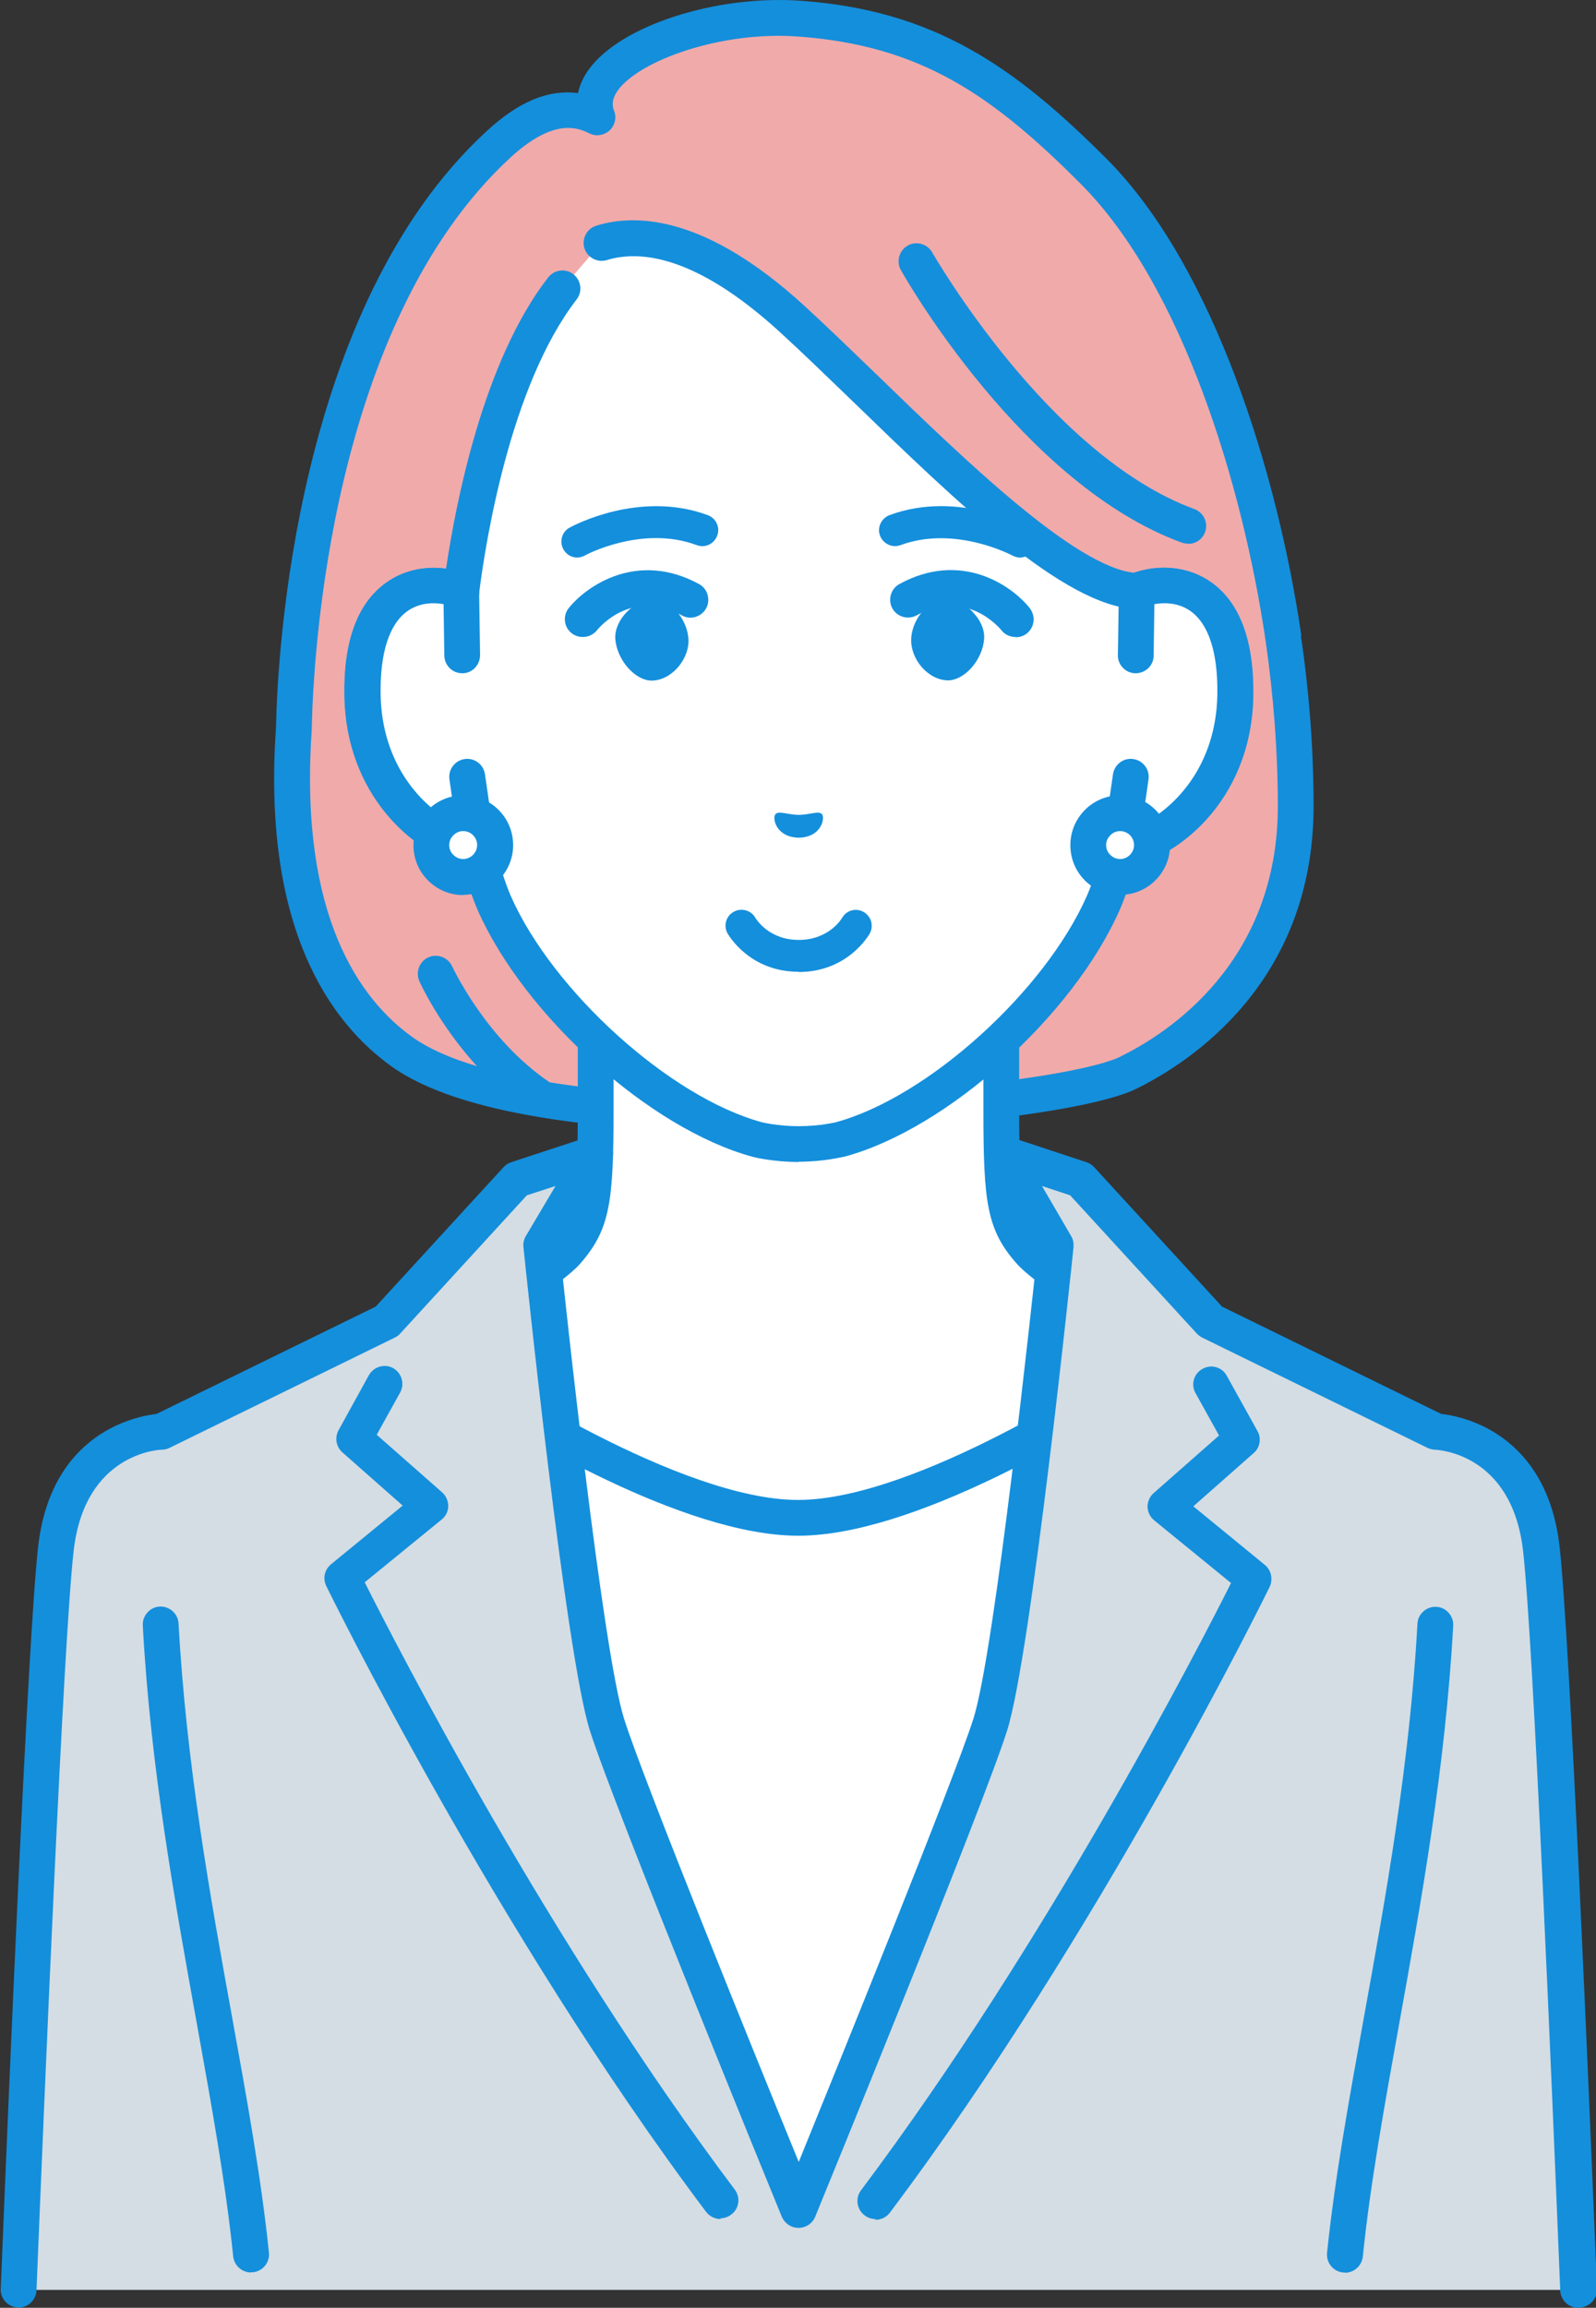
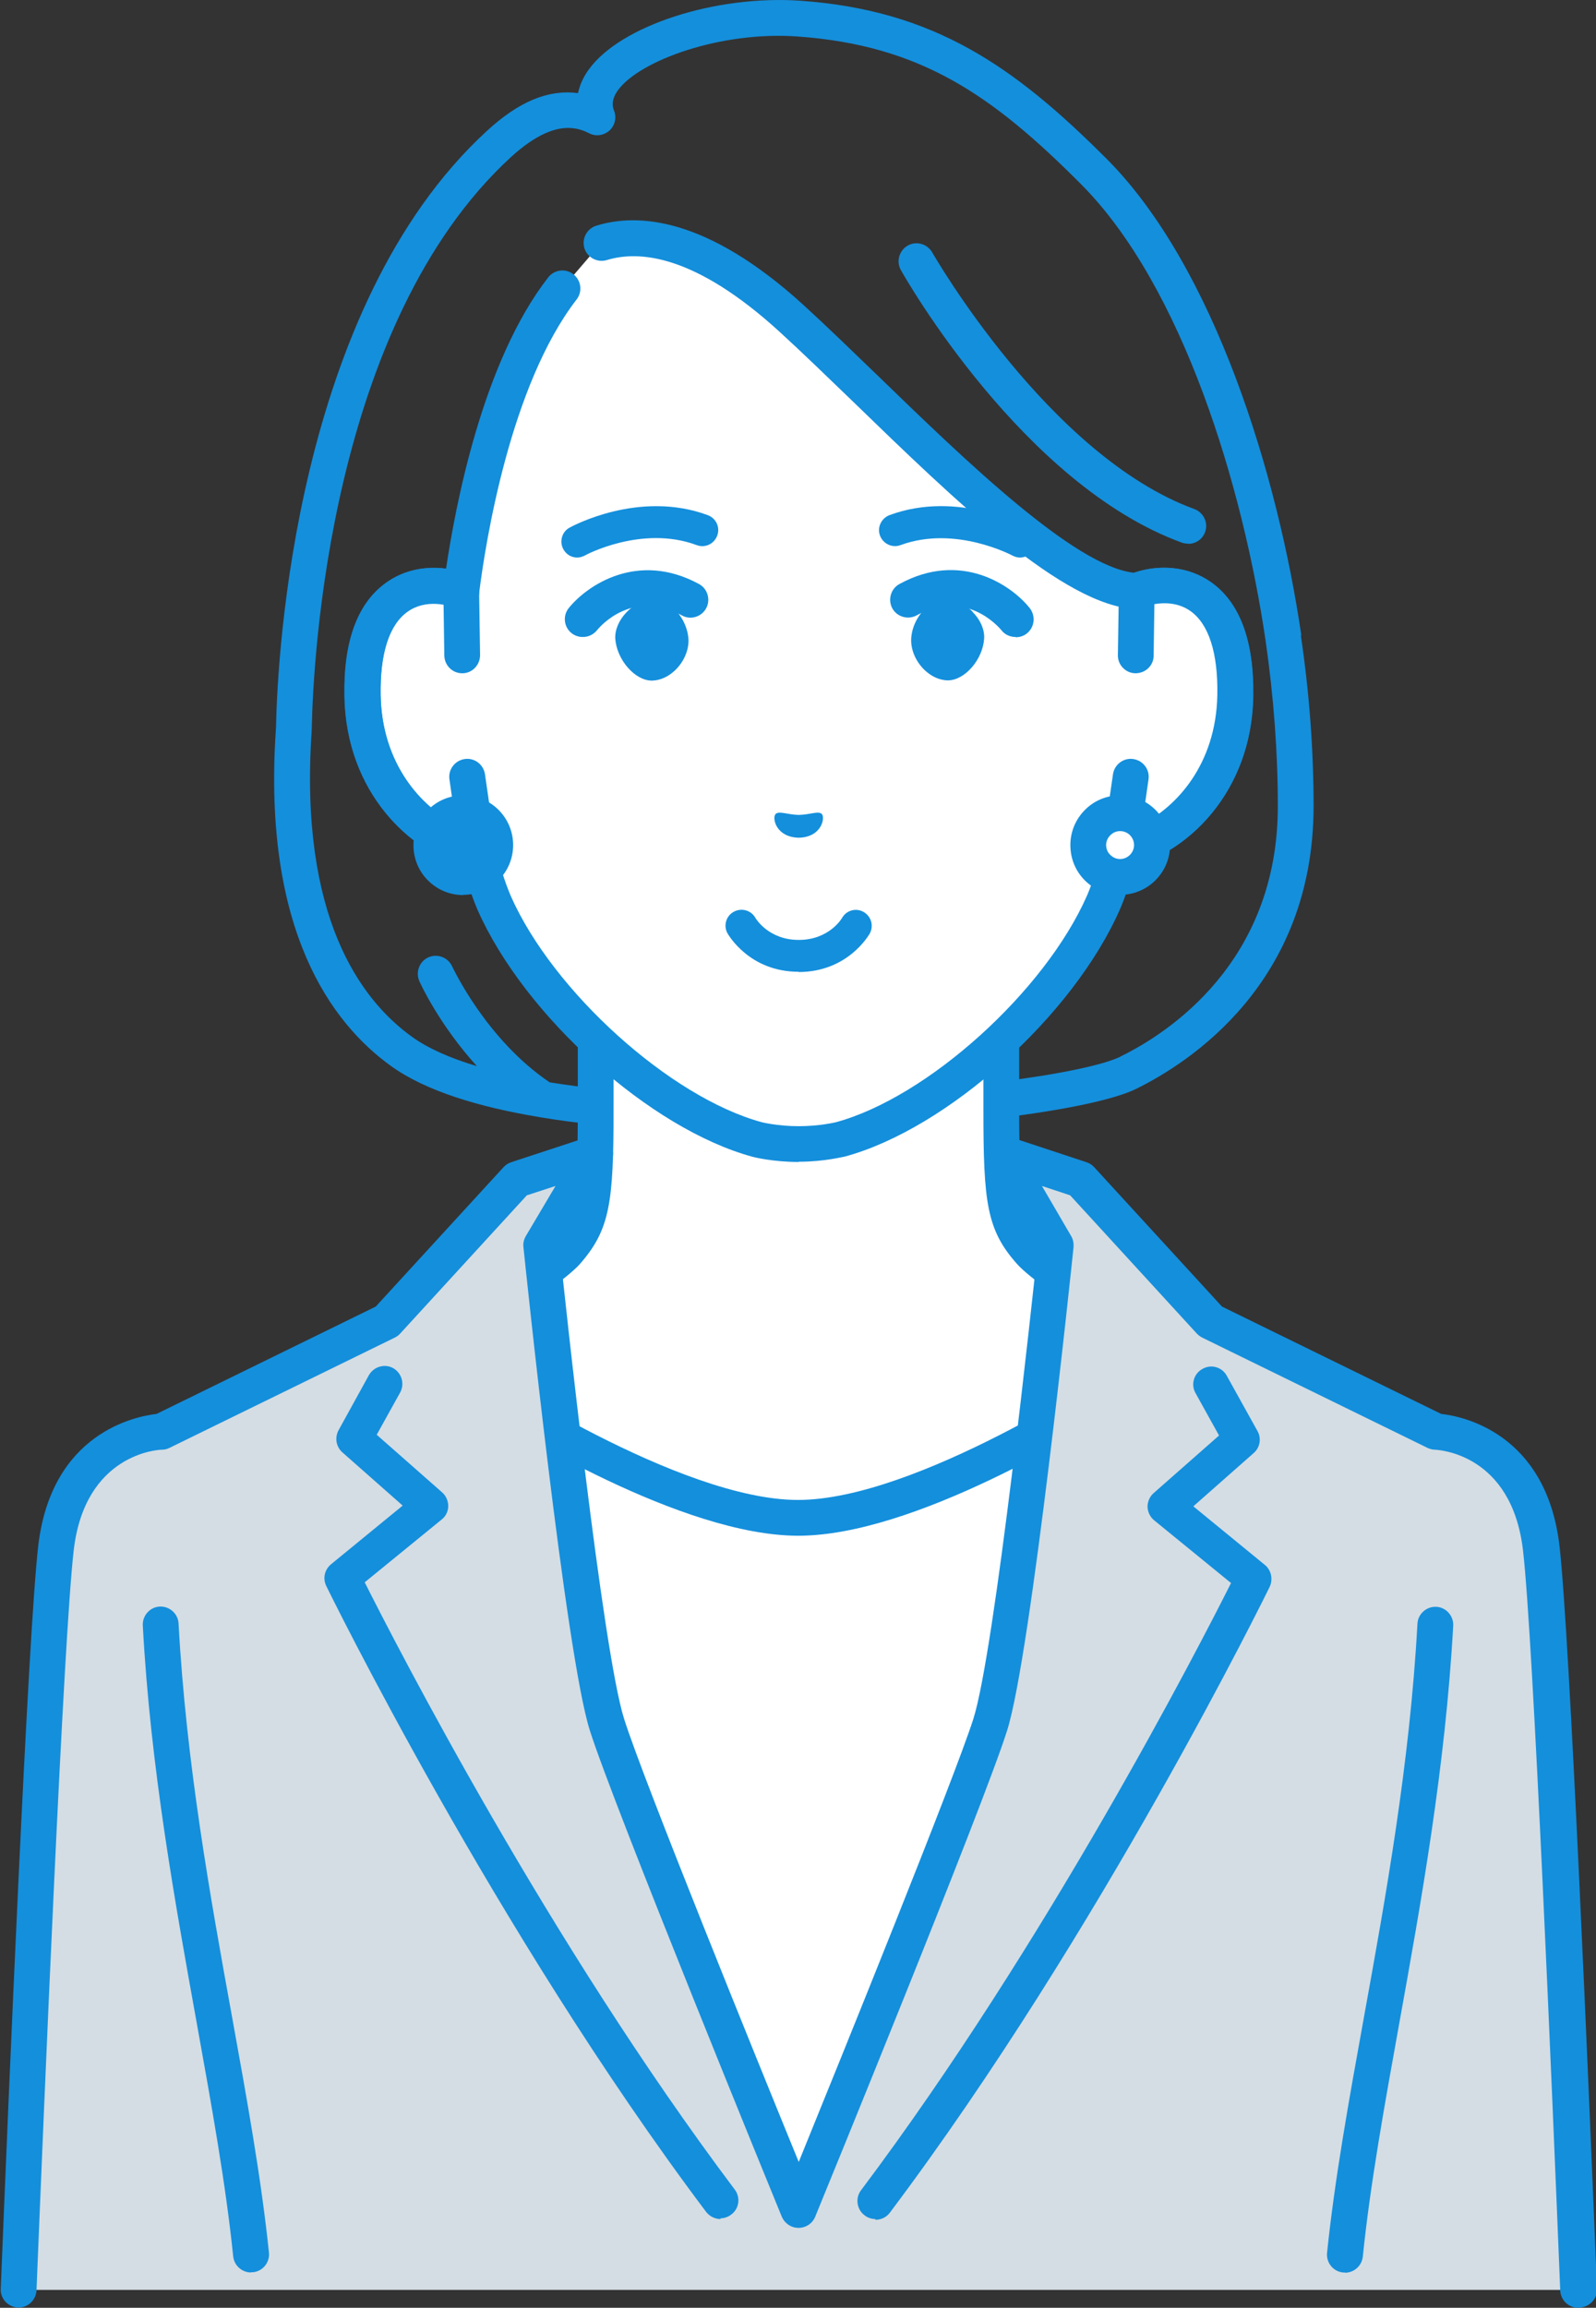
<svg xmlns="http://www.w3.org/2000/svg" id="_レイヤー_2" data-name="レイヤー 2" viewBox="0 0 65.16 94.16">
  <rect x="0" y="0" width="65.16" height="94.16" fill="#333333" stroke="none" />
  <defs>
    <style>
      .cls-1 {
        fill: #148fdc;
      }

      .cls-1, .cls-2, .cls-3, .cls-4 {
        stroke-width: 0px;
      }

      .cls-2 {
        fill: #f0aaaa;
      }

      .cls-3 {
        fill: #d4dde3;
      }

      .cls-4 {
        fill: #fff;
      }
    </style>
  </defs>
  <g id="_レイヤー_1-2" data-name="レイヤー 1">
    <g id="woman">
      <g>
        <g>
-           <path class="cls-2" d="M52.41,26.04c-1.02-7-3.66-14.95-7.75-19.04-3.84-3.85-6.93-5.87-12.03-6.23-4.15-.29-9.14,1.76-8.23,4.03-.91-.43-2.16-.62-4.02,1.09-7.02,6.45-8.26,19.07-8.36,23.75-.07,1.26-.89,9.47,4.4,13.27,5.72,4.11,26.52,2.4,29.67.86,2.7-1.32,6.84-4.54,6.84-10.88,0-2.2-.17-4.52-.51-6.86Z" />
          <path class="cls-1" d="M53.13,25.93c-.95-6.51-3.54-15.03-7.95-19.45C41.39,2.69,38.13.42,32.68.03c-3.46-.24-7.33,1.01-8.63,2.79-.23.31-.38.64-.45.98-1.21-.16-2.42.34-3.73,1.55-7.83,7.19-8.54,21.44-8.6,24.26,0,.05,0,.12-.01.2-.54,8.13,2.26,11.93,4.71,13.69,1.42,1.02,3.6,1.67,6,2.07.04,0,.07.02.11.02,2.95.49,6.21.61,8.77.61.48,0,.93,0,1.36-.01,6.14-.1,12.37-.88,14.17-1.76,2.18-1.07,7.25-4.33,7.25-11.54,0-2.26-.17-4.6-.52-6.96ZM45.75,43.11c-1.41.69-7.2,1.51-13.55,1.61-3.8.06-7.12-.13-9.76-.56-2.61-1.76-3.96-4.7-3.98-4.73-.17-.37-.6-.53-.97-.37-.37.17-.53.6-.37.97.04.1.82,1.79,2.35,3.47-1.11-.33-2-.73-2.64-1.19-2.15-1.54-4.6-4.95-4.11-12.41,0-.09.01-.17.01-.23,0,0,0-.02,0-.03.06-2.69.72-16.43,8.13-23.23,1.03-.94,1.79-1.19,2.33-1.19.4,0,.69.13.89.23.27.13.59.07.81-.13.22-.21.29-.53.18-.8-.07-.18-.12-.45.16-.84.89-1.22,4.22-2.42,7.34-2.19,5.02.36,7.94,2.39,11.56,6.02,4.16,4.17,6.62,12.36,7.54,18.63.33,2.29.5,4.56.5,6.75,0,6.38-4.5,9.28-6.43,10.22Z" />
          <g>
            <path class="cls-4" d="M42.09,51.1c-1.04-1.17-1.2-2.02-1.2-5.82v-7.51l-8.28,4.88-8.28-4.88v7.51c0,3.8-.16,4.65-1.2,5.82-1.04,1.17-9.28,6.35-9.28,6.35l12.02,12.17h13.48l12.02-12.17s-8.24-5.18-9.28-6.35Z" />
            <path class="cls-1" d="M25.87,70.35c-.19,0-.38-.07-.52-.22l-12.02-12.17c-.16-.16-.23-.38-.21-.6.03-.22.15-.42.34-.54,3.15-1.98,8.41-5.42,9.12-6.22.83-.94,1.01-1.5,1.01-5.33v-7.51c0-.26.14-.51.37-.64.23-.13.51-.13.73,0l7.91,4.66,7.91-4.66c.23-.13.51-.14.73,0,.23.13.37.37.37.64v7.51c0,3.83.18,4.4,1.01,5.33.71.8,5.97,4.24,9.12,6.22.19.12.31.32.34.54.03.22-.05.44-.21.6l-12.02,12.17c-.28.29-.75.29-1.03,0-.29-.28-.29-.75,0-1.03l11.38-11.52c-2.16-1.37-7.75-4.96-8.67-6-1.25-1.4-1.38-2.52-1.38-6.31v-6.23l-7.18,4.23c-.23.14-.51.14-.74,0l-7.18-4.23v6.23c0,3.79-.14,4.9-1.38,6.31-.92,1.04-6.51,4.63-8.67,6l11.38,11.52c.28.29.28.75,0,1.03-.14.14-.33.21-.51.21Z" />
          </g>
          <g>
            <path class="cls-4" d="M46.39,24.11c-3.39-.16-9.81-7.22-14.08-11.12-3.73-3.41-6.29-3.54-7.76-3.08l-1.59,1.85c-3.03,3.92-3.99,11.23-4.12,12.32v.04c-1.53-.58-4.1-.2-4.03,4.27.06,3.96,2.94,6.08,4.69,6.3.18.76.4,1.49.68,2.15,1.82,4.13,6.77,8.58,10.75,9.66,0,0,.71.19,1.69.19s1.69-.19,1.69-.19c3.98-1.08,8.92-5.53,10.75-9.66.28-.66.5-1.4.68-2.15,1.76-.22,4.63-2.34,4.69-6.3.07-4.47-2.5-4.84-4.03-4.27Z" />
            <path class="cls-1" d="M32.61,47.41c-1.06,0-1.85-.2-1.88-.21-4.18-1.13-9.32-5.75-11.23-10.07-.23-.54-.43-1.15-.61-1.82-2.07-.55-4.76-2.91-4.83-6.91-.04-2.25.54-3.81,1.73-4.64.68-.48,1.54-.67,2.42-.55.39-2.62,1.5-8.46,4.17-11.89.25-.32.71-.38,1.03-.13.32.25.38.71.13,1.03-2.72,3.52-3.72,9.95-3.97,11.91,0,.24-.12.46-.32.59-.2.14-.45.17-.68.08-.26-.1-1.17-.38-1.93.16-.75.53-1.13,1.71-1.1,3.42.06,3.6,2.67,5.41,4.05,5.58.3.04.55.26.62.56.18.78.4,1.46.64,2.03,1.72,3.9,6.52,8.23,10.26,9.24,0,0,.64.16,1.5.16s1.5-.16,1.51-.16c3.74-1.01,8.54-5.34,10.26-9.25.24-.56.46-1.25.64-2.02.07-.3.32-.52.62-.56,1.38-.17,3.99-1.99,4.05-5.58.03-1.71-.35-2.89-1.1-3.42-.76-.54-1.67-.25-1.93-.16-.09.04-.19.05-.29.05-2.94-.13-7.32-4.37-11.55-8.47-1.07-1.03-2.08-2.01-2.99-2.84-3.46-3.16-5.74-3.33-7.05-2.93-.39.12-.8-.1-.92-.48-.12-.39.1-.8.48-.92,1.67-.52,4.5-.38,8.47,3.24.93.85,1.94,1.83,3.02,2.87,3.59,3.48,8.05,7.79,10.47,8.05,1.1-.37,2.26-.23,3.13.38,1.18.83,1.76,2.39,1.73,4.64-.06,4-2.75,6.36-4.83,6.91-.18.67-.38,1.28-.61,1.81-1.91,4.34-7.05,8.95-11.23,10.08-.04,0-.82.21-1.88.21Z" />
          </g>
          <g>
-             <path class="cls-4" d="M18.87,26.75l-.04-2.64c-1.53-.58-4.1-.2-4.03,4.27.06,3.96,2.94,6.08,4.69,6.3l-.43-2.97-.19-4.95Z" />
            <path class="cls-1" d="M19.49,35.4s-.06,0-.09,0c-2.11-.26-5.26-2.67-5.33-7.01-.04-2.25.54-3.81,1.73-4.64.91-.64,2.14-.76,3.29-.33.28.11.47.37.47.67l.04,2.64c0,.4-.32.74-.72.74,0,0,0,0-.01,0-.4,0-.72-.32-.73-.72l-.03-2.1c-.4-.07-.97-.07-1.47.28-.75.53-1.13,1.71-1.1,3.42.05,2.85,1.7,4.59,3.07,5.27l-.26-1.82c-.06-.4.22-.77.62-.83.4-.06.77.22.83.62l.43,2.97c.03.23-.04.45-.2.62-.14.14-.33.22-.52.22Z" />
          </g>
          <g>
            <path class="cls-4" d="M46.39,24.11l-.04,2.64-.19,4.95-.43,2.97c1.76-.22,4.63-2.34,4.69-6.3.07-4.47-2.5-4.84-4.03-4.27Z" />
            <path class="cls-1" d="M45.73,35.4c-.2,0-.38-.08-.52-.22-.16-.16-.23-.39-.2-.62l.43-2.97c.06-.4.43-.68.83-.62.4.06.68.43.62.83l-.26,1.82c1.37-.68,3.02-2.41,3.07-5.27.03-1.71-.35-2.89-1.1-3.42-.5-.35-1.07-.35-1.47-.28l-.03,2.1c0,.4-.33.72-.74.72-.4,0-.73-.34-.72-.74l.04-2.64c0-.3.19-.57.47-.67,1.15-.44,2.38-.31,3.29.33,1.18.83,1.76,2.39,1.73,4.64-.07,4.34-3.23,6.75-5.33,7.01-.03,0-.06,0-.09,0Z" />
          </g>
          <path class="cls-1" d="M48.5,22.18c-.08,0-.17-.01-.25-.04-6.47-2.36-11.27-10.76-11.47-11.12-.2-.35-.07-.8.28-1,.35-.2.8-.07,1,.28.05.08,4.75,8.29,10.7,10.47.38.14.58.56.44.94-.11.3-.39.48-.69.48Z" />
          <g>
            <path class="cls-4" d="M47.03,34.48c0,.72-.58,1.3-1.3,1.3-.72,0-1.3-.58-1.3-1.3,0-.72.58-1.3,1.3-1.3.72,0,1.3.58,1.3,1.3Z" />
            <path class="cls-1" d="M45.73,36.52h0c-.54,0-1.05-.21-1.44-.6-.38-.38-.59-.89-.59-1.44,0-.54.21-1.05.6-1.44.38-.38.89-.59,1.44-.59h0c1.12,0,2.03.91,2.03,2.03h0c0,1.12-.91,2.03-2.03,2.03ZM45.73,33.91c-.15,0-.29.06-.4.17-.11.11-.17.25-.17.4,0,.15.06.3.17.4.11.11.25.17.4.17h0c.31,0,.57-.26.57-.57,0-.31-.25-.57-.57-.57h0ZM47.03,34.48h0,0Z" />
          </g>
          <g>
-             <path class="cls-4" d="M20.21,34.48c0,.72-.58,1.3-1.3,1.3-.72,0-1.3-.58-1.3-1.3,0-.72.58-1.3,1.3-1.3s1.3.58,1.3,1.3Z" />
            <path class="cls-1" d="M18.91,36.52h0c-.54,0-1.05-.21-1.44-.6-.38-.38-.59-.89-.59-1.44,0-.54.21-1.05.6-1.44.38-.38.89-.59,1.44-.59h0c1.12,0,2.03.91,2.03,2.03h0c0,1.12-.91,2.03-2.03,2.03ZM18.91,33.91c-.15,0-.29.06-.4.17-.11.11-.17.25-.17.4,0,.15.06.3.17.4.11.11.25.17.4.17h0c.31,0,.57-.26.57-.57,0-.31-.25-.57-.57-.57h0ZM20.21,34.48h0,0Z" />
          </g>
        </g>
        <path class="cls-1" d="M33.56,33.22c-.13-.15-.48.02-.95.03-.46-.01-.82-.18-.95-.03-.14.16.02.94.95.96.93-.02,1.08-.8.95-.96Z" />
        <path class="cls-1" d="M23.57,22.75c-.23,0-.45-.12-.57-.34-.17-.31-.06-.71.25-.88.11-.06,2.85-1.55,5.65-.51.34.13.51.5.38.84-.13.34-.5.51-.84.38-2.23-.83-4.55.41-4.57.43-.1.05-.21.08-.31.08Z" />
        <path class="cls-1" d="M39.72,24.97c-.31-.32-.7-.51-1.08-.51-.29,0-.59.12-.85.36-.36.33-.59.84-.59,1.31,0,.43.21.89.56,1.22.28.26.6.4.92.41.01,0,.02,0,.03,0,.69-.01,1.42-.86,1.47-1.71.02-.36-.15-.76-.47-1.08Z" />
        <path class="cls-1" d="M41.46,25.99c-.21,0-.43-.09-.57-.27-.14-.17-1.48-1.7-3.47-.61-.35.19-.8.06-.99-.29-.19-.35-.06-.8.29-.99,2.5-1.37,4.57.04,5.32.98.25.32.2.78-.11,1.03-.13.11-.3.16-.46.16Z" />
        <path class="cls-1" d="M41.65,22.75c-.11,0-.21-.03-.31-.08-.02-.01-2.34-1.25-4.57-.43-.34.13-.71-.05-.84-.38-.13-.34.05-.71.38-.84,2.8-1.04,5.54.44,5.65.51.31.17.43.57.25.88-.12.21-.34.34-.57.34Z" />
        <path class="cls-1" d="M23.79,25.99c-.16,0-.32-.05-.46-.16-.31-.25-.36-.71-.11-1.02.75-.93,2.82-2.34,5.32-.98.35.19.48.64.29.99-.19.35-.64.49-.99.29-2-1.09-3.33.43-3.47.61-.15.18-.36.27-.57.27Z" />
        <path class="cls-1" d="M25.58,24.98c.31-.32.7-.51,1.08-.51.29,0,.59.12.85.36.36.33.59.84.6,1.31,0,.43-.21.89-.56,1.22-.28.26-.6.4-.92.41-.01,0-.02,0-.03,0-.69-.01-1.42-.86-1.48-1.71-.02-.36.15-.76.46-1.08Z" />
        <path class="cls-1" d="M32.61,39.65h0c-2.02,0-2.87-1.51-2.91-1.57-.17-.31-.06-.71.26-.88.31-.17.71-.06.88.25.03.05.55.9,1.77.9h0c1.23,0,1.75-.86,1.77-.9.18-.31.57-.42.88-.24.31.18.42.56.25.88-.04.06-.89,1.57-2.91,1.57Z" />
      </g>
      <g>
        <g>
          <path class="cls-4" d="M14.07,58.99l5.25-2.5s8.14,5.45,13.27,5.45,13.27-5.45,13.27-5.45l5.25,2.5s-5.5,33.59-18.51,33.59S14.07,58.99,14.07,58.99Z" />
          <path class="cls-1" d="M32.58,93.31c-5.74,0-10.73-5.81-14.83-17.28-2.99-8.36-4.4-16.84-4.41-16.92-.05-.32.11-.64.41-.78l5.25-2.5c.23-.11.51-.09.72.05.08.05,8.02,5.32,12.86,5.32s12.78-5.27,12.86-5.32c.21-.14.49-.16.72-.05l5.25,2.5c.29.14.46.46.41.78-.01.08-1.42,8.56-4.41,16.92-4.1,11.47-9.09,17.28-14.83,17.28ZM14.88,59.41c.36,1.98,1.74,9.11,4.26,16.14,2.66,7.43,7.15,16.29,13.44,16.29s10.78-8.86,13.44-16.29c2.52-7.04,3.9-14.16,4.26-16.14l-4.37-2.09c-1.65,1.06-8.59,5.34-13.32,5.34s-11.67-4.28-13.32-5.34l-4.37,2.09Z" />
        </g>
        <g>
          <path class="cls-3" d="M58.6,58.42l-9.2-4.5-5.31-5.79-3.18-1.05,2.17,3.71s-1.71,16.5-2.68,19.58c-.98,3.08-7.82,19.8-7.82,19.8,0,0-6.85-16.72-7.82-19.8-.98-3.08-2.68-19.58-2.68-19.58l2.2-3.71-3.2,1.05-5.31,5.79-9.2,4.5s-3.76.07-4.3,4.75c-.42,3.63-1.2,22.12-1.53,30.26h63.7c-.33-8.14-1.11-26.63-1.53-30.26-.54-4.68-4.3-4.75-4.3-4.75Z" />
          <path class="cls-1" d="M64.43,94.16c-.39,0-.71-.31-.73-.7-.32-7.88-1.1-26.59-1.52-30.2-.46-3.96-3.46-4.1-3.59-4.11-.1,0-.21-.03-.3-.07l-9.2-4.5c-.08-.04-.16-.1-.22-.16l-5.18-5.65-1.15-.38,1.19,2.04c.08.13.11.29.1.45-.07.68-1.73,16.61-2.71,19.72-.97,3.08-7.56,19.17-7.84,19.85-.11.27-.38.45-.68.45s-.56-.18-.68-.45c-.28-.68-6.87-16.78-7.84-19.85-.99-3.12-2.64-19.05-2.71-19.72-.02-.16.02-.31.1-.45l1.21-2.04-1.17.38-5.18,5.65c-.06.07-.14.12-.22.16l-9.2,4.5c-.1.05-.2.07-.31.07-.12,0-3.13.15-3.59,4.1-.42,3.62-1.2,22.33-1.52,30.2-.02.4-.36.72-.76.7-.4-.02-.72-.36-.7-.76.32-7.89,1.11-26.65,1.53-30.31.54-4.63,3.98-5.29,4.83-5.39l8.95-4.38,5.22-5.69c.08-.09.19-.16.31-.2l3.2-1.05c.29-.09.61,0,.8.24.19.24.21.57.06.83l-2.08,3.5c.21,2.04,1.75,16.42,2.63,19.19.77,2.45,5.37,13.78,7.13,18.08,1.75-4.3,6.35-15.64,7.13-18.08.88-2.78,2.41-17.16,2.63-19.2l-2.05-3.5c-.15-.26-.13-.59.06-.83.19-.24.51-.33.8-.23l3.18,1.05c.12.04.23.11.31.2l5.22,5.69,8.95,4.38c.84.09,4.29.76,4.83,5.39.42,3.67,1.21,22.42,1.53,30.31.02.4-.3.74-.7.76-.01,0-.02,0-.03,0Z" />
        </g>
        <path class="cls-1" d="M35.74,90.54c-.15,0-.31-.05-.44-.15-.32-.24-.39-.7-.15-1.02,7.59-10.1,13.79-22.16,15.11-24.78l-3.14-2.56c-.17-.14-.26-.34-.27-.55,0-.21.09-.42.25-.56l2.67-2.35-.96-1.73c-.2-.35-.07-.8.29-.99.35-.2.8-.07.99.29l1.25,2.25c.17.3.1.68-.16.9l-2.46,2.17,2.92,2.39c.26.21.34.58.2.89-.07.14-6.89,14.08-15.51,25.54-.14.19-.36.29-.59.29Z" />
        <path class="cls-1" d="M29.42,90.54c-.22,0-.44-.1-.59-.29-8.62-11.46-15.44-25.4-15.51-25.54-.15-.31-.07-.67.2-.89l2.92-2.39-2.46-2.17c-.26-.23-.32-.6-.16-.9l1.24-2.25c.2-.35.64-.48.99-.29.35.2.48.64.29.99l-.96,1.73,2.67,2.35c.16.14.25.35.25.56,0,.21-.1.42-.27.55l-3.14,2.56c1.32,2.62,7.51,14.68,15.11,24.78.24.32.18.78-.15,1.02-.13.1-.29.15-.44.15Z" />
        <path class="cls-1" d="M10.25,92.72c-.37,0-.69-.28-.73-.66-.3-2.94-.88-6.14-1.49-9.53-.88-4.89-1.89-10.43-2.2-16.21-.02-.4.29-.75.69-.77.4-.02.75.29.77.69.31,5.7,1.3,11.19,2.18,16.03.62,3.42,1.2,6.64,1.51,9.64.04.4-.25.76-.65.8-.03,0-.05,0-.08,0Z" />
        <path class="cls-1" d="M54.91,92.72s-.05,0-.08,0c-.4-.04-.69-.4-.65-.8.31-3,.89-6.22,1.51-9.64.88-4.85,1.87-10.34,2.18-16.03.02-.4.37-.71.77-.69.4.02.71.37.69.77-.32,5.79-1.32,11.33-2.2,16.21-.61,3.39-1.19,6.59-1.49,9.53-.04.38-.36.66-.73.66Z" />
      </g>
    </g>
  </g>
</svg>